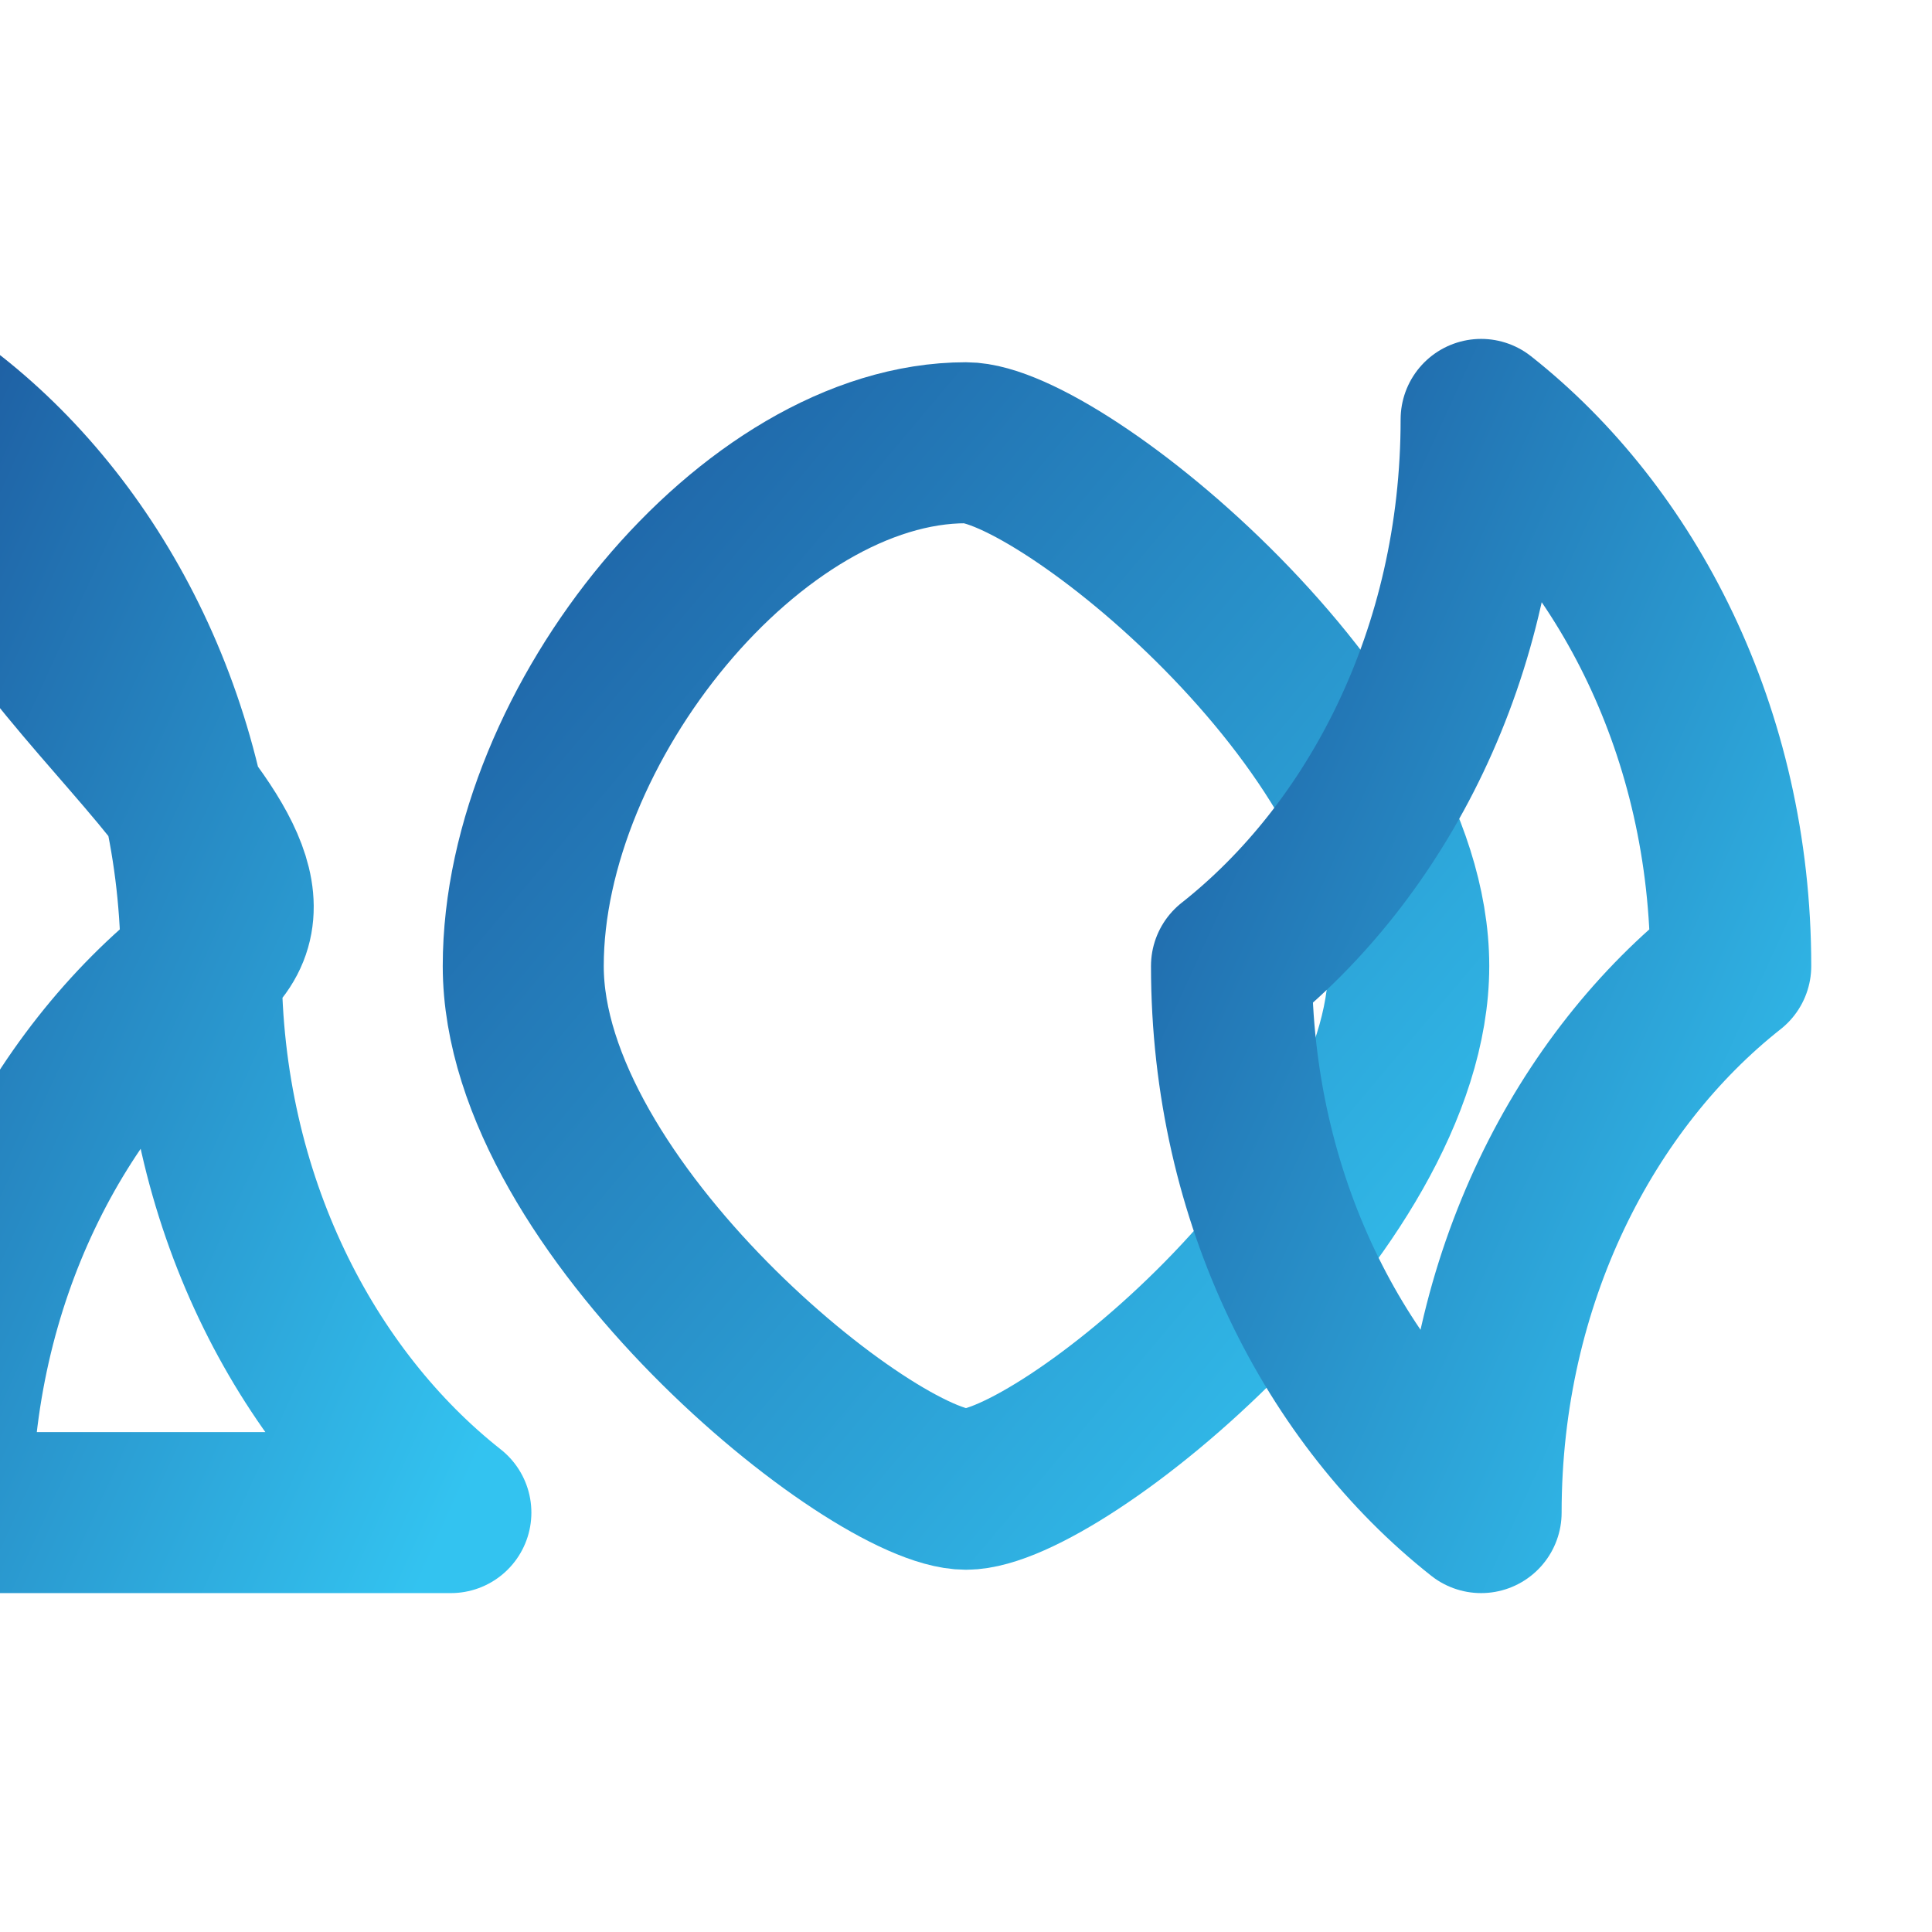
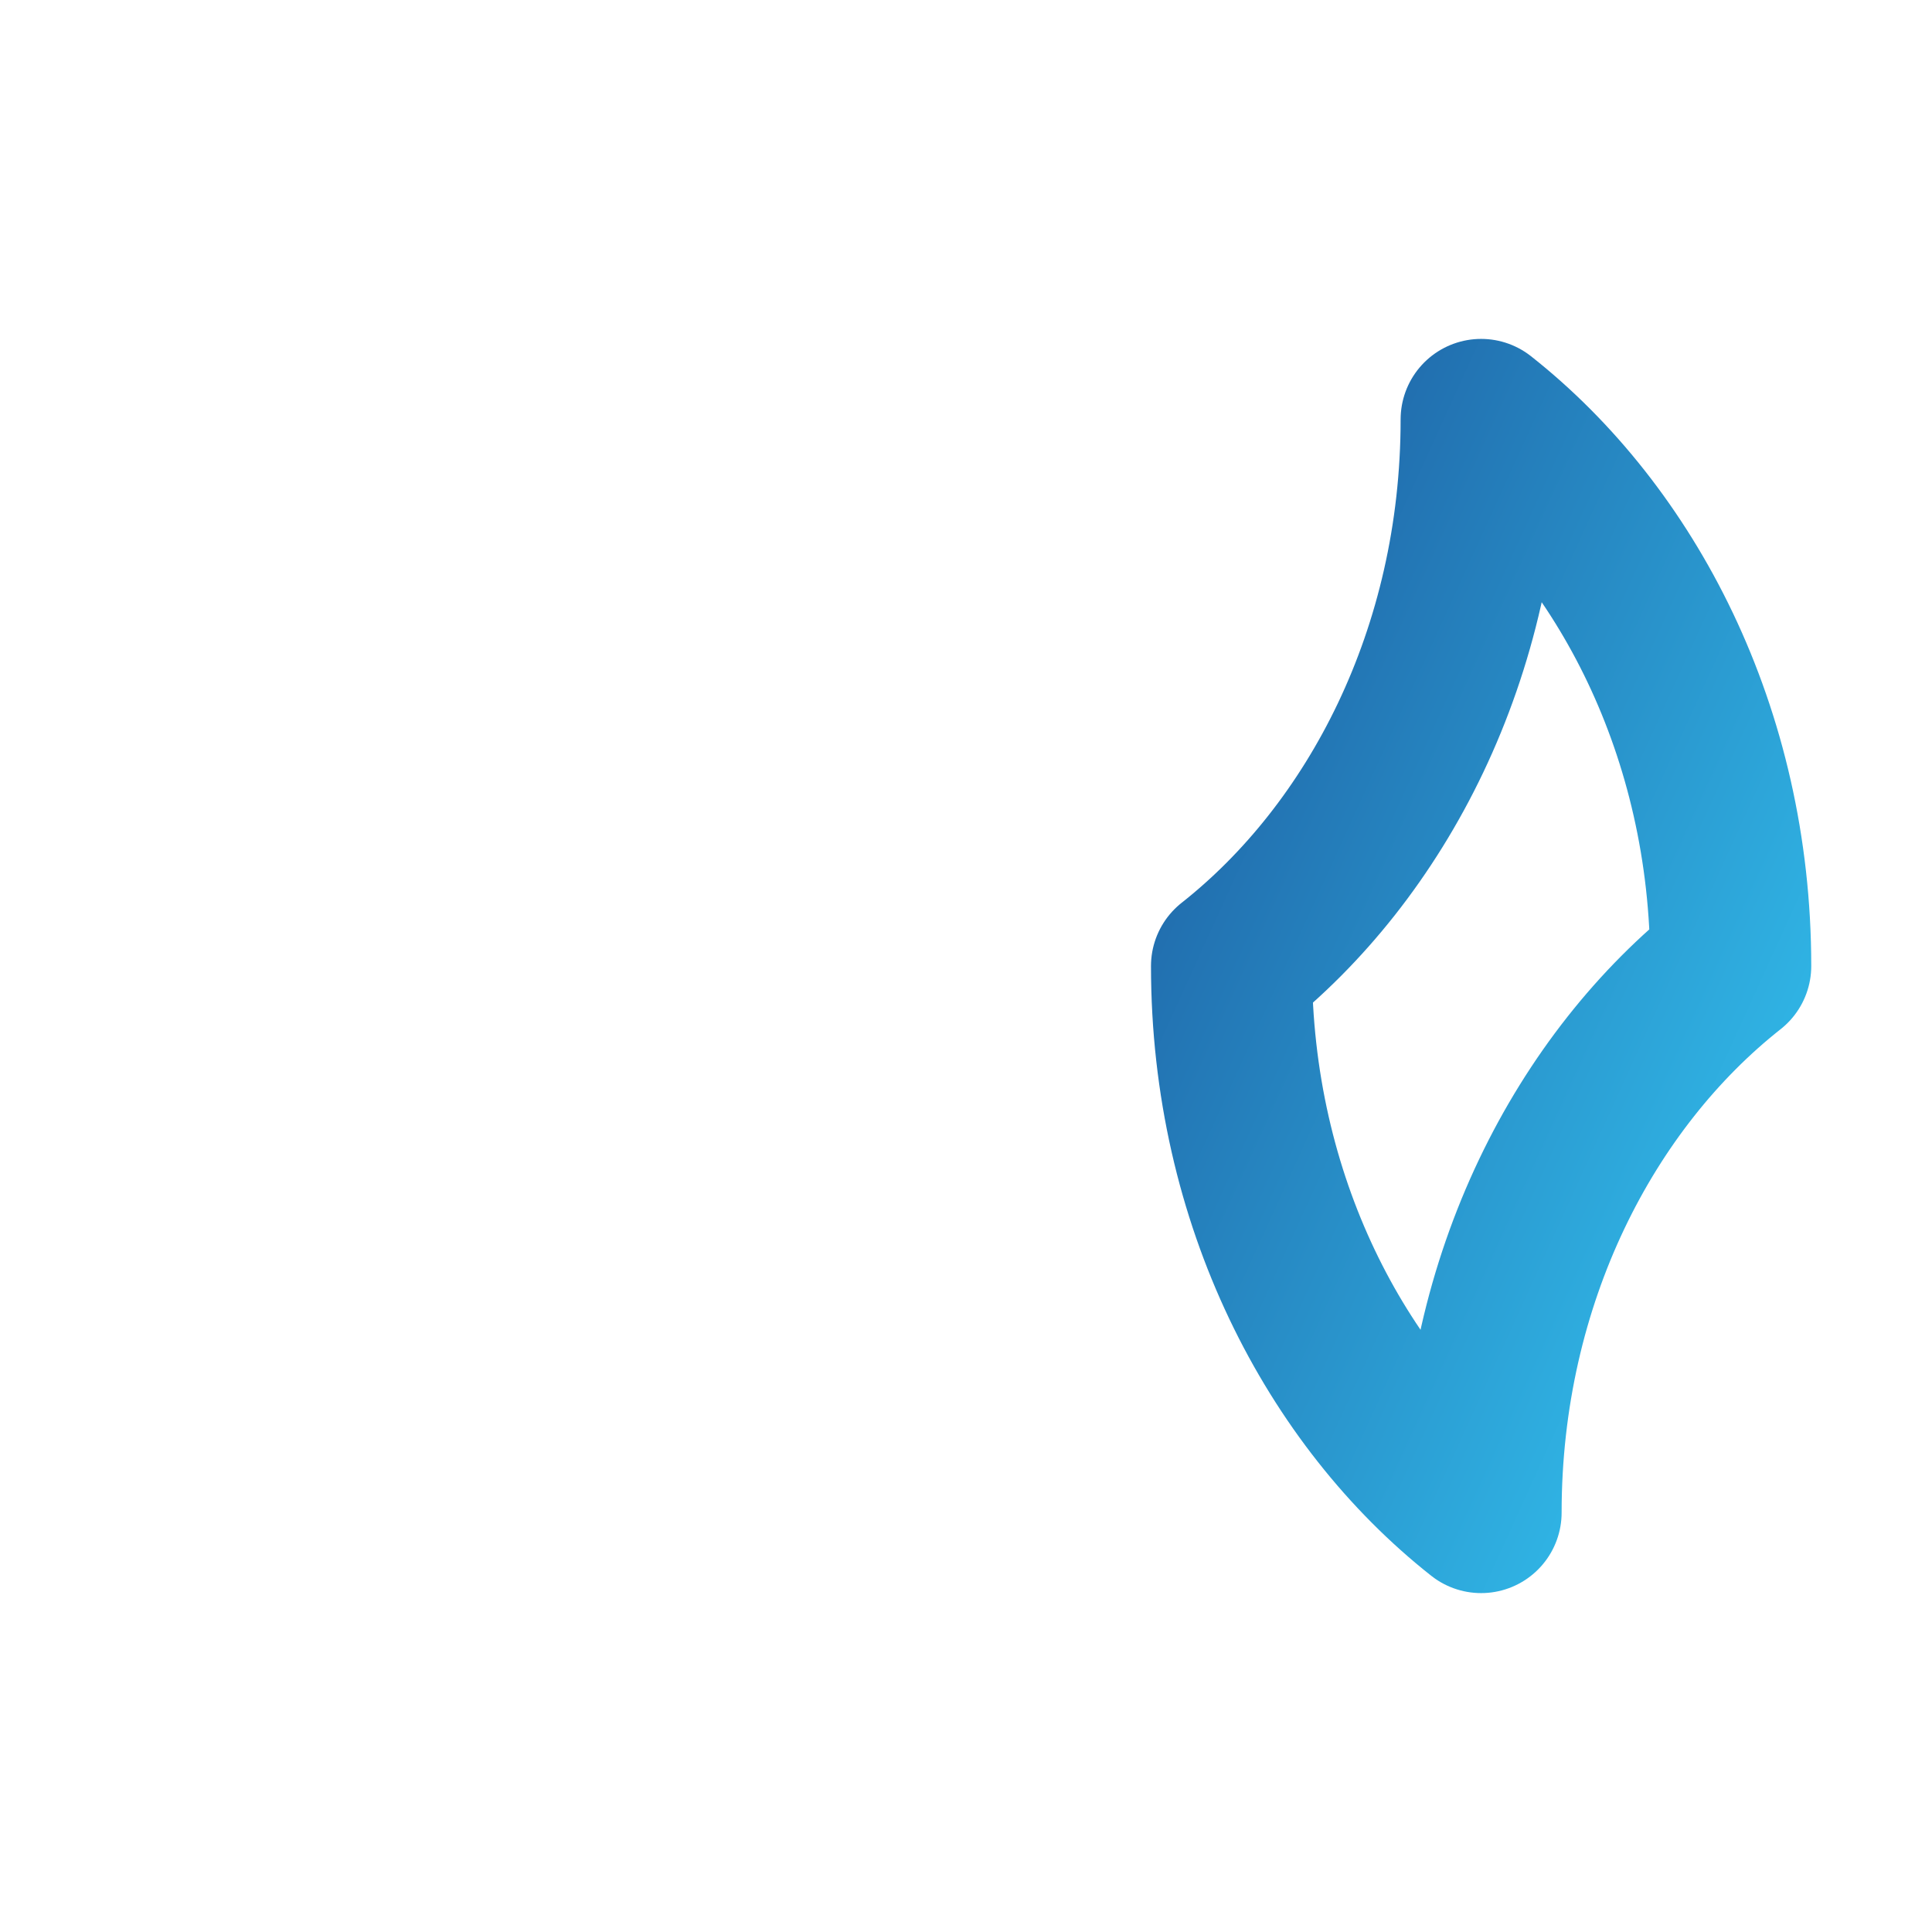
<svg xmlns="http://www.w3.org/2000/svg" width="28" height="28" viewBox="0 0 24 24" fill="none" stroke="url(#logoGradient)" stroke-width="2" stroke-linecap="round" stroke-linejoin="round">
  <defs>
    <linearGradient id="logoGradient" x1="0%" y1="0%" x2="100%" y2="100%">
      <stop offset="0%" stop-color="#1E5FA3" />
      <stop offset="100%" stop-color="#33C3F0" />
    </linearGradient>
  </defs>
-   <path d="M17.5 12c0 3-4.343 6.5-5.5 6.5-1.157 0-5.5-3.5-5.5-6.5S9.343 5.5 12 5.5c1.157 0 5.5 3.5 5.5 6.5Z" />
-   <path d="M18.399 5.21c1.8 1.42 3.101 3.88 3.101 6.79-1.8 1.42-3.101 3.88-3.101 6.79-1.8-1.42-3.101-3.88-3.101-6.79 1.8-1.42 3.101-3.88 3.101-6.79Z" />
-   <path d="M5.601 18.79c-1.8-1.42-3.101-3.88-3.101-6.79 1.8-1.42-3.101-3.88-3.101-6.79 1.8 1.42 3.101 3.88 3.101 6.79-1.8 1.42-3.101 3.88-3.101 6.79Z" />
+   <path d="M18.399 5.21c1.8 1.42 3.101 3.88 3.101 6.79-1.8 1.42-3.101 3.88-3.101 6.79-1.8-1.42-3.101-3.88-3.101-6.79 1.8-1.42 3.101-3.88 3.101-6.79" />
</svg>